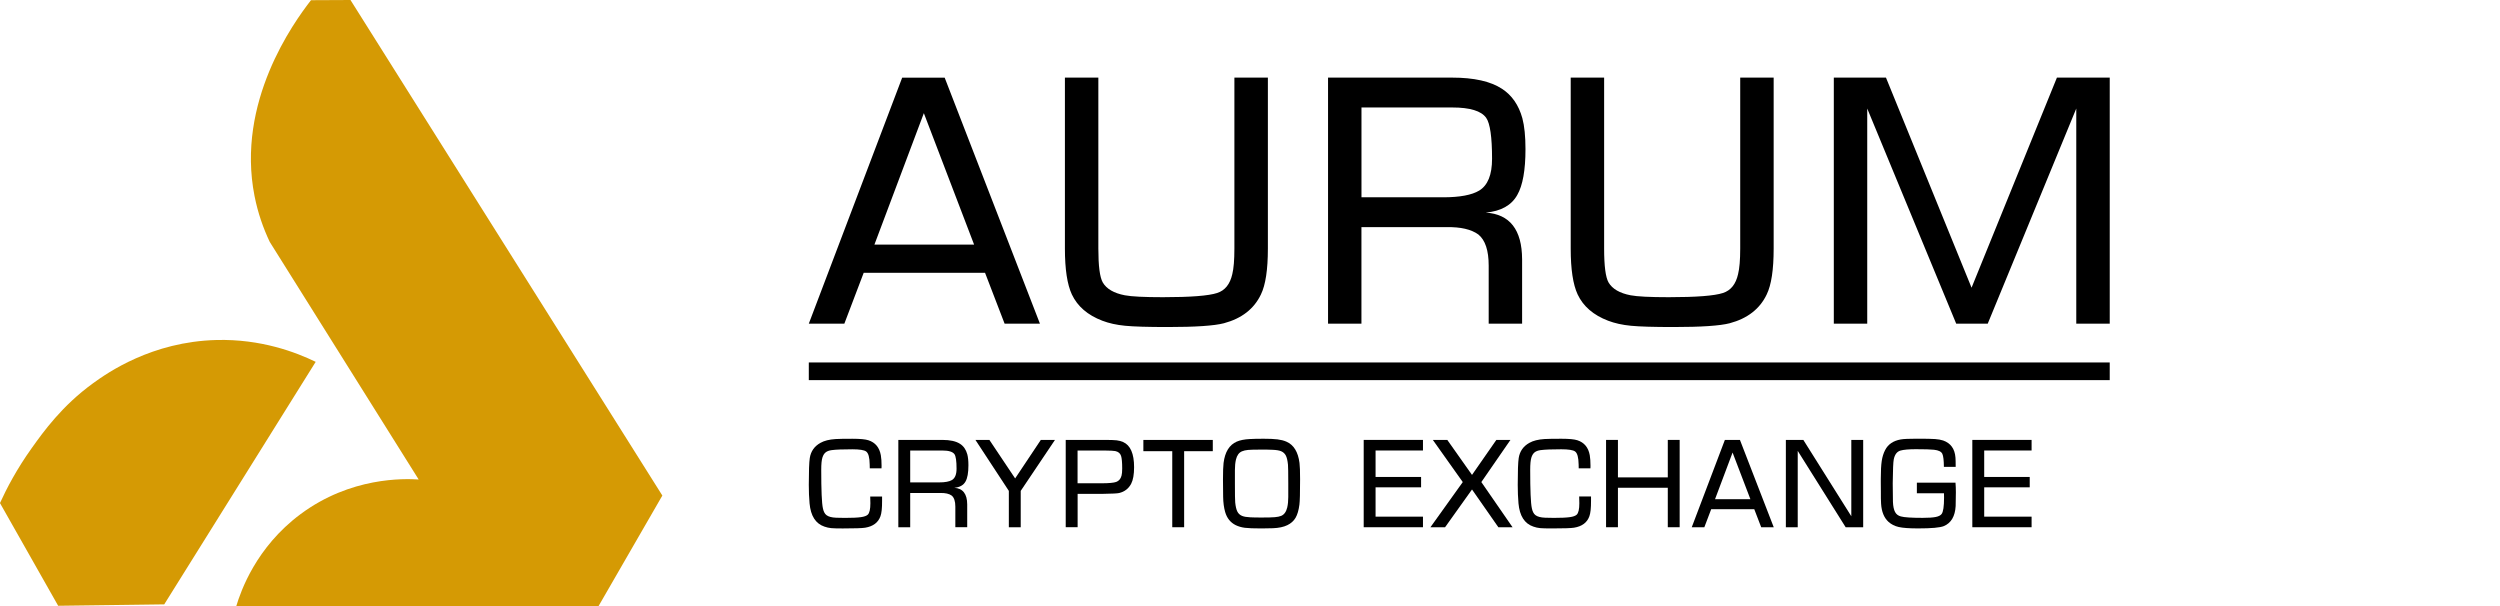
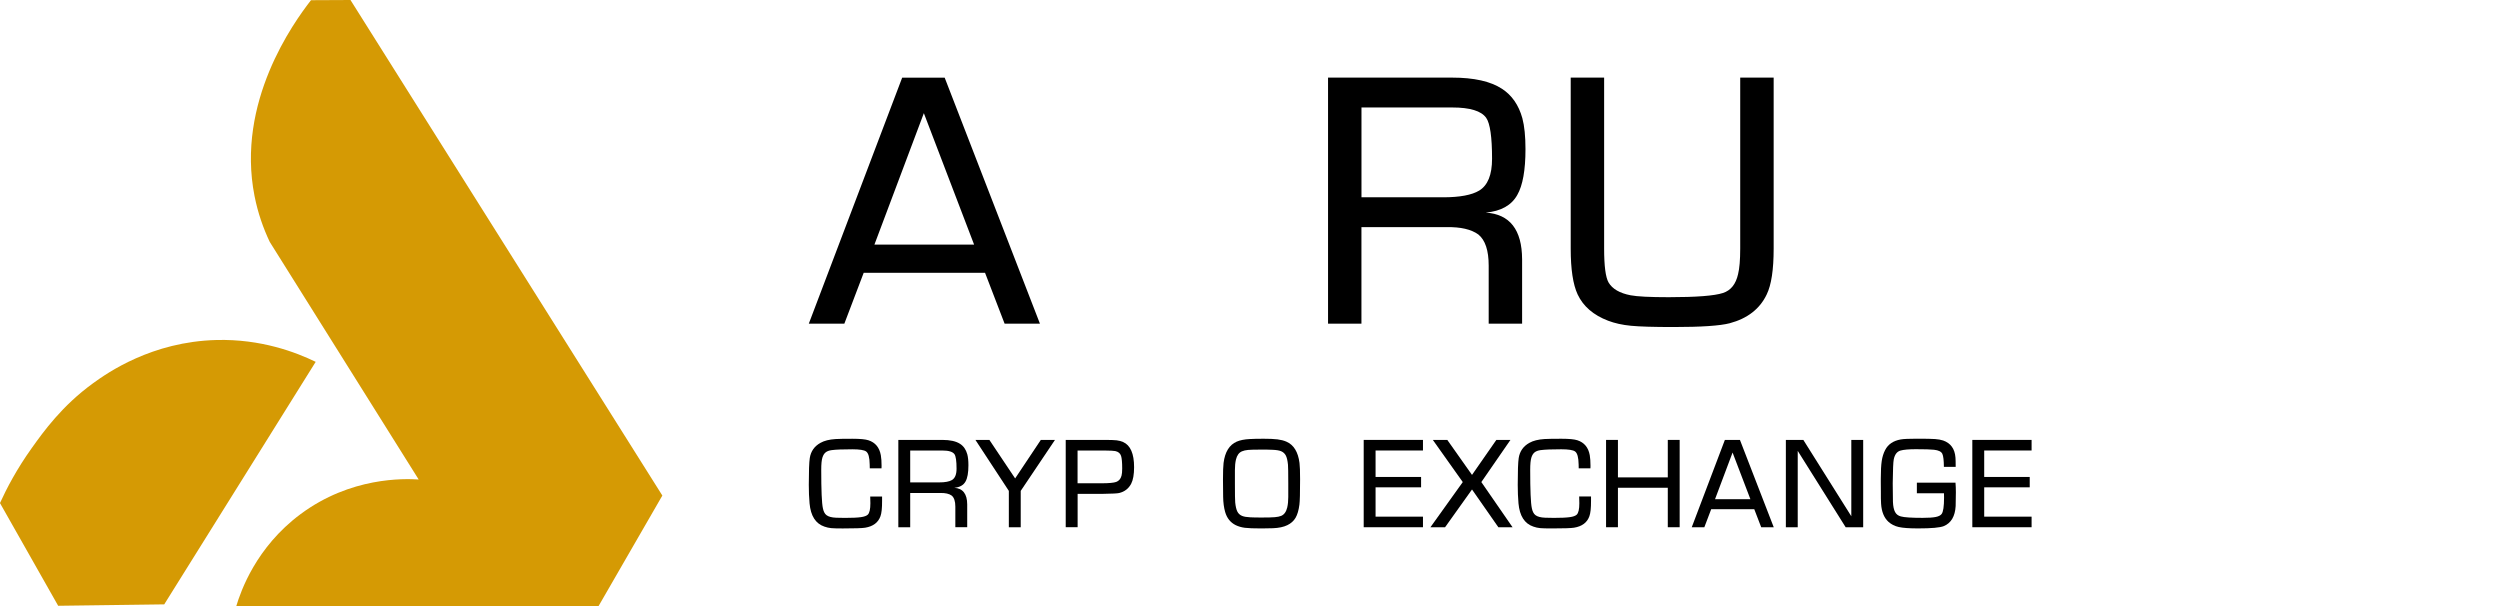
<svg xmlns="http://www.w3.org/2000/svg" width="198" height="48" viewBox="0 0 198 48" fill="none">
  <g clip-path="url(#clip0_3912_29483)">
    <path d="M78.015 21.604H68.405L66.872 25.635H64.057L71.453 6.149H74.818L82.363 25.635H79.565L78.015 21.604ZM77.149 19.373L73.169 8.962L69.254 19.373H77.149Z" fill="black" />
-     <path d="M97.768 6.147H100.416V19.689C100.416 21.356 100.233 22.566 99.866 23.319C99.322 24.463 98.344 25.224 96.934 25.601C96.168 25.801 94.686 25.901 92.487 25.901C90.922 25.901 89.797 25.867 89.114 25.801C88.43 25.735 87.827 25.601 87.307 25.402C86.141 24.958 85.337 24.264 84.891 23.319C84.524 22.532 84.341 21.322 84.341 19.689V6.147H86.989V19.689C86.989 21.067 87.105 21.961 87.339 22.37C87.638 22.882 88.222 23.22 89.088 23.387C89.61 23.487 90.614 23.538 92.103 23.538C94.289 23.538 95.722 23.427 96.399 23.205C97.021 23.005 97.42 22.504 97.599 21.706C97.709 21.262 97.764 20.589 97.764 19.691V6.15L97.768 6.147Z" fill="black" />
    <path d="M105.181 25.635V6.147H115.008C116.74 6.147 118.056 6.443 118.954 7.031C119.742 7.542 120.281 8.319 120.57 9.361C120.736 9.983 120.818 10.799 120.818 11.809C120.818 13.476 120.602 14.686 120.169 15.439C119.712 16.261 118.88 16.728 117.67 16.838C119.579 16.961 120.54 18.193 120.551 20.536V25.633H117.904V21.037C117.904 19.838 117.632 19.016 117.088 18.573C116.522 18.161 115.679 17.968 114.556 17.989H107.826V25.633H105.179L105.181 25.635ZM107.829 15.626H114.291C115.611 15.626 116.566 15.448 117.154 15.093C117.831 14.681 118.171 13.845 118.171 12.578C118.171 10.856 118.016 9.773 117.704 9.33C117.316 8.786 116.422 8.512 115.023 8.512H107.829V15.624V15.626Z" fill="black" />
    <path d="M137.827 6.147H140.474V19.689C140.474 21.356 140.291 22.566 139.924 23.319C139.381 24.463 138.402 25.224 136.992 25.601C136.226 25.801 134.744 25.901 132.545 25.901C130.978 25.901 129.855 25.867 129.172 25.801C128.488 25.735 127.888 25.601 127.365 25.402C126.2 24.958 125.393 24.264 124.949 23.319C124.582 22.532 124.4 21.322 124.4 19.689V6.147H127.047V19.689C127.047 21.067 127.164 21.961 127.397 22.37C127.696 22.882 128.28 23.22 129.146 23.387C129.669 23.487 130.673 23.538 132.161 23.538C134.347 23.538 135.78 23.427 136.458 23.205C137.08 23.005 137.479 22.504 137.657 21.706C137.767 21.262 137.825 20.589 137.825 19.691V6.15L137.827 6.147Z" fill="black" />
-     <path d="M167.091 6.147V25.633H164.441V8.595L157.429 25.633H154.931L147.885 8.595V25.633H145.238V6.147H149.369L156.147 22.786L162.908 6.147H167.088H167.091Z" fill="black" />
-     <path d="M167.09 28.707H64.057V30.106H167.09V28.707Z" fill="black" />
    <path d="M68.921 39.323H69.861V39.666C69.865 40.238 69.821 40.645 69.732 40.889C69.551 41.39 69.146 41.692 68.52 41.794C68.284 41.834 67.69 41.853 66.741 41.853C66.316 41.853 66.013 41.845 65.83 41.828C65.65 41.811 65.469 41.77 65.293 41.707C64.599 41.473 64.208 40.862 64.117 39.868C64.076 39.412 64.057 38.921 64.057 38.397C64.057 37.321 64.083 36.616 64.134 36.281C64.217 35.743 64.499 35.342 64.979 35.075C65.278 34.905 65.677 34.805 66.178 34.773C66.422 34.758 66.866 34.75 67.509 34.75C68.116 34.75 68.539 34.79 68.781 34.869C69.324 35.047 69.651 35.44 69.761 36.051C69.802 36.276 69.821 36.559 69.821 36.903C69.821 36.943 69.821 37.005 69.815 37.092H68.887C68.883 36.939 68.88 36.837 68.88 36.79C68.872 36.23 68.779 35.886 68.596 35.756C68.439 35.642 68.074 35.584 67.503 35.584C66.747 35.584 66.201 35.605 65.87 35.65C65.664 35.678 65.507 35.735 65.395 35.824C65.282 35.913 65.197 36.047 65.138 36.23C65.074 36.427 65.042 36.754 65.042 37.21C65.042 38.834 65.085 39.847 65.172 40.248C65.223 40.509 65.318 40.692 65.456 40.798C65.613 40.921 65.87 40.989 66.225 41.004C66.441 41.012 66.675 41.017 66.923 41.017C67.494 41.017 67.912 40.998 68.18 40.959C68.445 40.923 68.628 40.855 68.728 40.762C68.866 40.628 68.934 40.327 68.934 39.858C68.934 39.705 68.929 39.526 68.921 39.325V39.323Z" fill="black" />
    <path d="M71.148 41.757V34.841H74.636C75.251 34.841 75.718 34.945 76.037 35.153C76.317 35.333 76.508 35.609 76.61 35.981C76.669 36.202 76.699 36.49 76.699 36.849C76.699 37.439 76.623 37.87 76.468 38.138C76.306 38.428 76.011 38.594 75.58 38.634C76.257 38.677 76.599 39.116 76.603 39.946V41.755H75.663V40.125C75.663 39.698 75.565 39.407 75.374 39.25C75.173 39.103 74.873 39.036 74.476 39.044H72.088V41.757H71.148ZM72.088 38.206H74.381C74.85 38.206 75.188 38.142 75.398 38.017C75.638 37.87 75.759 37.573 75.759 37.125C75.759 36.514 75.703 36.129 75.593 35.972C75.455 35.779 75.139 35.681 74.642 35.681H72.088V38.206Z" fill="black" />
    <path d="M83.554 34.841L80.841 38.879V41.757H79.9V38.879L77.253 34.841H78.359L80.399 37.891L82.433 34.841H83.556H83.554Z" fill="black" />
    <path d="M84.405 41.757V34.841H87.502C87.944 34.841 88.256 34.851 88.443 34.873C88.627 34.894 88.799 34.941 88.956 35.011C89.532 35.27 89.82 35.932 89.82 36.995C89.82 37.579 89.742 38.021 89.585 38.32C89.379 38.702 89.065 38.944 88.64 39.046C88.489 39.082 88.073 39.103 87.388 39.112H85.348V41.755H84.407L84.405 41.757ZM85.343 38.276H87.235C87.814 38.276 88.205 38.239 88.404 38.169C88.617 38.091 88.757 37.925 88.825 37.673C88.861 37.545 88.878 37.356 88.878 37.106C88.878 36.628 88.848 36.297 88.789 36.108C88.721 35.902 88.568 35.775 88.328 35.724C88.226 35.701 87.942 35.686 87.477 35.681H85.343V38.276Z" fill="black" />
-     <path d="M93.784 35.734V41.757H92.843V35.734H90.555V34.843H96.053V35.734H93.784Z" fill="black" />
    <path d="M100.002 34.747C100.518 34.747 100.91 34.764 101.178 34.798C101.445 34.832 101.681 34.891 101.88 34.978C102.464 35.231 102.81 35.794 102.921 36.668C102.952 36.904 102.967 37.335 102.967 37.957C102.967 39.02 102.95 39.691 102.914 39.967C102.855 40.417 102.753 40.765 102.606 41.014C102.46 41.262 102.243 41.455 101.957 41.593C101.666 41.736 101.286 41.816 100.821 41.835C100.581 41.846 100.278 41.852 99.91 41.852C99.293 41.852 98.851 41.835 98.59 41.801C98.329 41.767 98.087 41.697 97.866 41.591C97.452 41.385 97.174 41.039 97.032 40.551C96.934 40.211 96.881 39.812 96.873 39.352C96.864 39.052 96.86 38.6 96.86 37.993C96.86 37.354 96.875 36.91 96.907 36.662C97.017 35.796 97.363 35.233 97.947 34.978C98.206 34.864 98.547 34.796 98.97 34.773C99.242 34.758 99.586 34.749 100 34.749L100.002 34.747ZM99.819 35.609C99.367 35.609 99.042 35.617 98.849 35.634C98.656 35.651 98.495 35.69 98.365 35.745C98.129 35.843 97.968 36.061 97.887 36.401C97.832 36.636 97.805 36.912 97.805 37.229V38.299C97.805 39.135 97.813 39.63 97.828 39.789C97.86 40.107 97.915 40.349 97.996 40.511C98.076 40.672 98.201 40.789 98.371 40.859C98.522 40.922 98.741 40.959 99.027 40.971C99.257 40.984 99.554 40.988 99.919 40.988C100.407 40.988 100.755 40.98 100.965 40.961C101.174 40.944 101.341 40.908 101.469 40.857C101.704 40.759 101.866 40.538 101.948 40.194C102.004 39.954 102.031 39.678 102.031 39.366V38.297C102.031 37.462 102.023 36.965 102.008 36.806C101.976 36.484 101.921 36.242 101.84 36.082C101.759 35.923 101.634 35.809 101.464 35.736C101.312 35.673 101.086 35.636 100.791 35.624C100.552 35.611 100.227 35.607 99.821 35.607L99.819 35.609Z" fill="black" />
    <path d="M108.945 35.681V37.775H112.55V38.596H108.945V40.919H112.699V41.757H108.005V34.841H112.699V35.679H108.945V35.681Z" fill="black" />
    <path d="M119.628 34.841L117.322 38.18L119.793 41.757H118.67L116.583 38.766L114.45 41.757H113.291L115.851 38.18L113.48 34.841H114.626L116.583 37.613L118.511 34.841H119.628Z" fill="black" />
    <path d="M125.068 39.322H126.009V39.666C126.013 40.237 125.968 40.644 125.879 40.888C125.699 41.389 125.293 41.691 124.667 41.793C124.431 41.833 123.837 41.852 122.888 41.852C122.464 41.852 122.16 41.844 121.977 41.827C121.797 41.81 121.617 41.769 121.44 41.706C120.746 41.472 120.353 40.861 120.264 39.867C120.224 39.411 120.205 38.92 120.205 38.396C120.205 37.32 120.23 36.615 120.281 36.28C120.364 35.742 120.646 35.341 121.126 35.074C121.425 34.904 121.825 34.804 122.326 34.772C122.57 34.758 123.013 34.749 123.657 34.749C124.264 34.749 124.686 34.789 124.928 34.868C125.472 35.046 125.799 35.439 125.909 36.05C125.947 36.275 125.968 36.558 125.968 36.902C125.968 36.942 125.968 37.004 125.962 37.09H125.034C125.03 36.938 125.028 36.836 125.028 36.789C125.019 36.229 124.926 35.885 124.744 35.755C124.586 35.641 124.221 35.583 123.65 35.583C122.895 35.583 122.349 35.605 122.02 35.649C121.814 35.677 121.657 35.734 121.544 35.823C121.432 35.912 121.347 36.046 121.288 36.229C121.224 36.426 121.192 36.753 121.192 37.209C121.192 38.833 121.234 39.846 121.321 40.247C121.372 40.508 121.468 40.691 121.606 40.797C121.763 40.92 122.02 40.988 122.374 41.003C122.591 41.011 122.824 41.016 123.073 41.016C123.644 41.016 124.062 40.997 124.33 40.958C124.595 40.922 124.777 40.854 124.877 40.761C125.015 40.627 125.083 40.326 125.083 39.857C125.083 39.704 125.079 39.526 125.07 39.324L125.068 39.322Z" fill="black" />
    <path d="M133.029 34.841V41.757H132.089V38.63H128.14V41.757H127.2V34.841H128.14V37.809H132.089V34.841H133.029Z" fill="black" />
    <path d="M138.939 40.326H135.528L134.984 41.757H133.987L136.61 34.841H137.803L140.48 41.757H139.487L138.937 40.326H138.939ZM138.631 39.535L137.22 35.841L135.831 39.535H138.634H138.631Z" fill="black" />
    <path d="M147.564 34.841V41.757H146.176L142.38 35.709V41.757H141.44V34.841H142.824L146.624 40.887V34.841H147.564Z" fill="black" />
    <path d="M151.814 38.229H154.875C154.895 38.458 154.905 38.709 154.905 38.984C154.905 39.49 154.899 39.853 154.888 40.078C154.841 40.897 154.527 41.428 153.948 41.668C153.648 41.789 152.971 41.85 151.92 41.85C151.218 41.85 150.706 41.814 150.383 41.74C150.061 41.668 149.787 41.528 149.562 41.324C149.216 41.005 149.023 40.53 148.982 39.899C148.967 39.647 148.961 39.328 148.965 38.942C148.965 38.864 148.963 38.619 148.959 38.21V37.925C148.959 37.307 148.984 36.834 149.033 36.509C149.082 36.184 149.171 35.896 149.303 35.643C149.534 35.189 149.946 34.911 150.532 34.805C150.763 34.764 151.196 34.745 151.827 34.745C152.536 34.745 153.014 34.754 153.258 34.773C153.502 34.79 153.714 34.828 153.897 34.887C154.495 35.095 154.82 35.548 154.873 36.242C154.884 36.363 154.89 36.609 154.89 36.974H153.956C153.952 36.458 153.912 36.114 153.833 35.944C153.75 35.766 153.53 35.66 153.171 35.62C152.914 35.592 152.44 35.577 151.746 35.577C151.179 35.577 150.772 35.613 150.524 35.683C150.243 35.762 150.065 35.995 149.986 36.38C149.944 36.581 149.916 37.214 149.904 38.278C149.908 39.114 149.914 39.604 149.921 39.749C149.936 40.103 149.993 40.371 150.088 40.549C150.184 40.73 150.337 40.846 150.547 40.901C150.81 40.976 151.385 41.014 152.273 41.014C152.733 41.014 153.077 40.991 153.304 40.946C153.532 40.901 153.687 40.823 153.774 40.712C153.903 40.547 153.969 40.114 153.969 39.413C153.969 39.335 153.969 39.218 153.963 39.065H151.816V38.227L151.814 38.229Z" fill="black" />
    <path d="M157.149 35.681V37.775H160.754V38.596H157.149V40.919H160.902V41.757H156.208V34.841H160.902V35.679H157.149V35.681Z" fill="black" />
    <path d="M25.005 28.654L13.007 47.866C10.207 47.904 7.407 47.94 4.607 47.978C3.07 45.265 1.535 42.554 -0.002 39.842C0.526 38.684 1.327 37.148 2.518 35.483C3.439 34.193 4.908 32.138 7.375 30.35C8.502 29.533 12.017 27.058 17.146 26.928C20.674 26.839 23.438 27.898 25.003 28.658" fill="#D59A04" />
    <path d="M18.713 48C28.276 48 37.842 48 47.406 48C49.089 45.083 50.774 42.164 52.458 39.247C44.225 26.164 35.991 13.083 27.758 0C26.716 0.004 25.674 0.011 24.631 0.015C23.243 1.798 18.692 8.094 20.159 15.524C20.424 16.87 20.853 18.082 21.364 19.159C25.296 25.43 29.227 31.703 33.159 37.976C32.017 37.902 27.773 37.761 23.793 40.727C20.277 43.345 19.07 46.818 18.715 48" fill="#D59A04" />
  </g>
  <defs>
    <clipPath id="clip0_3912_29483">
      <rect width="197.352" height="48" fill="white" />
    </clipPath>
  </defs>
</svg>